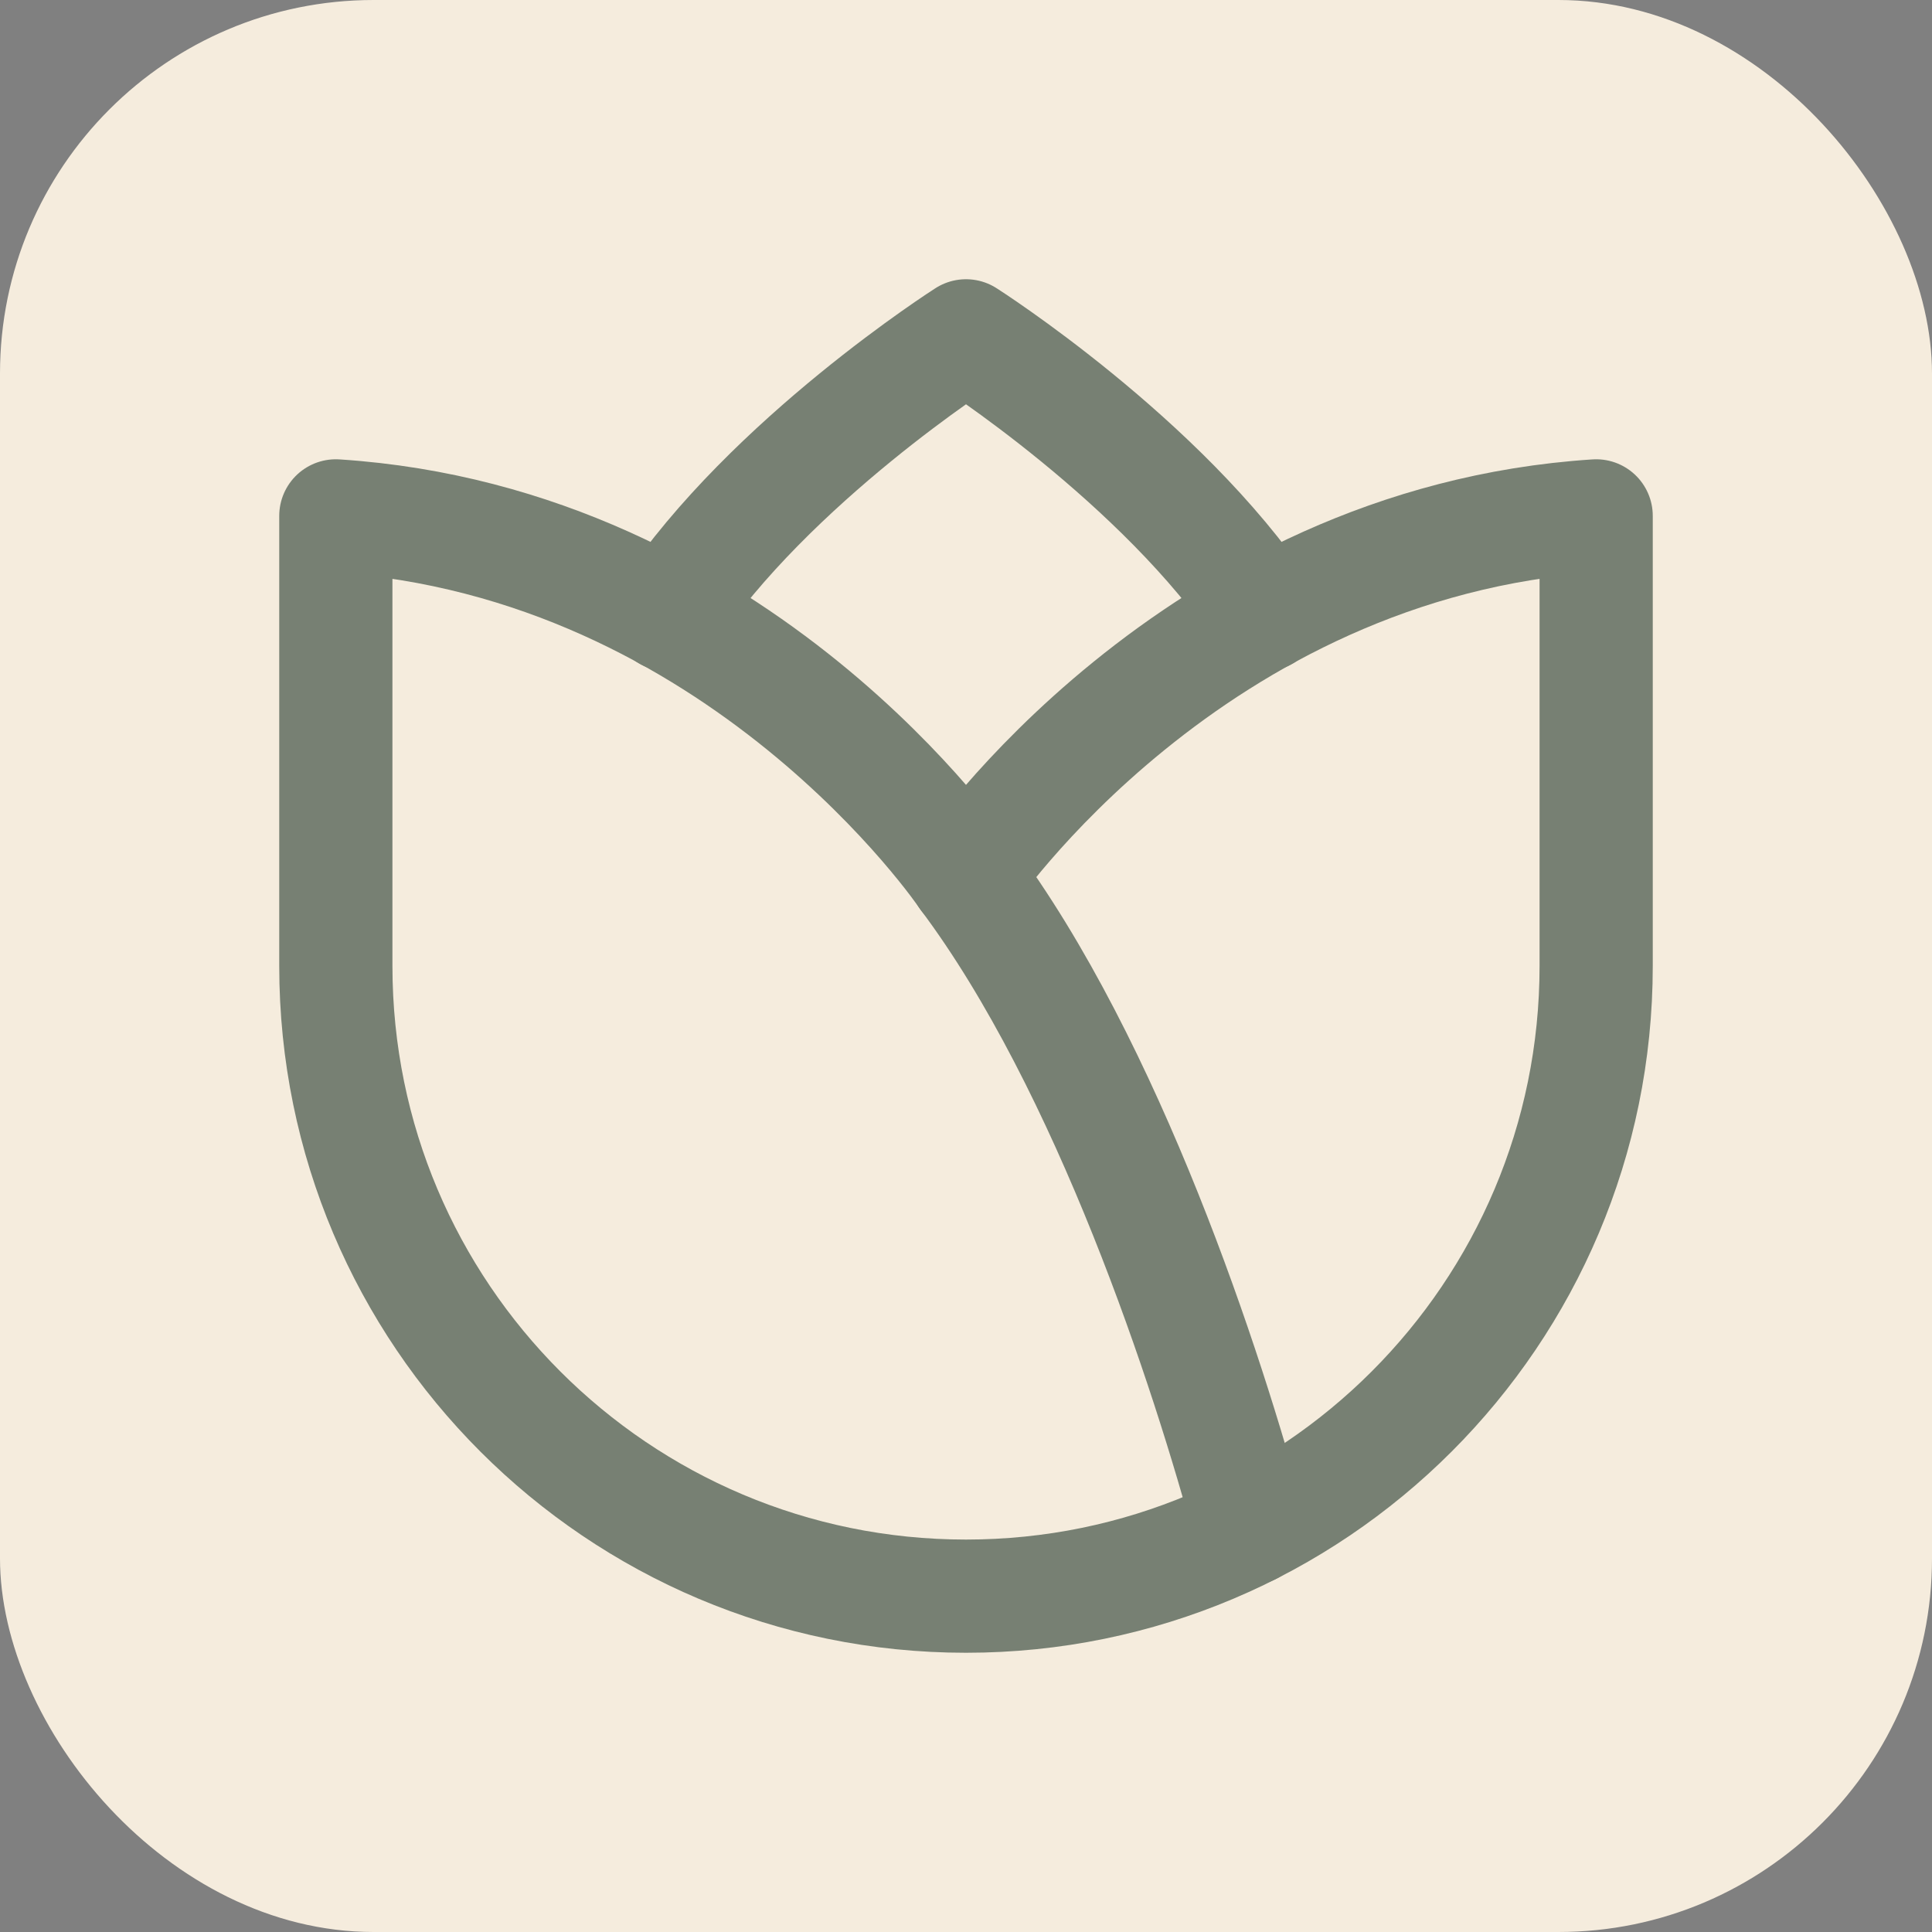
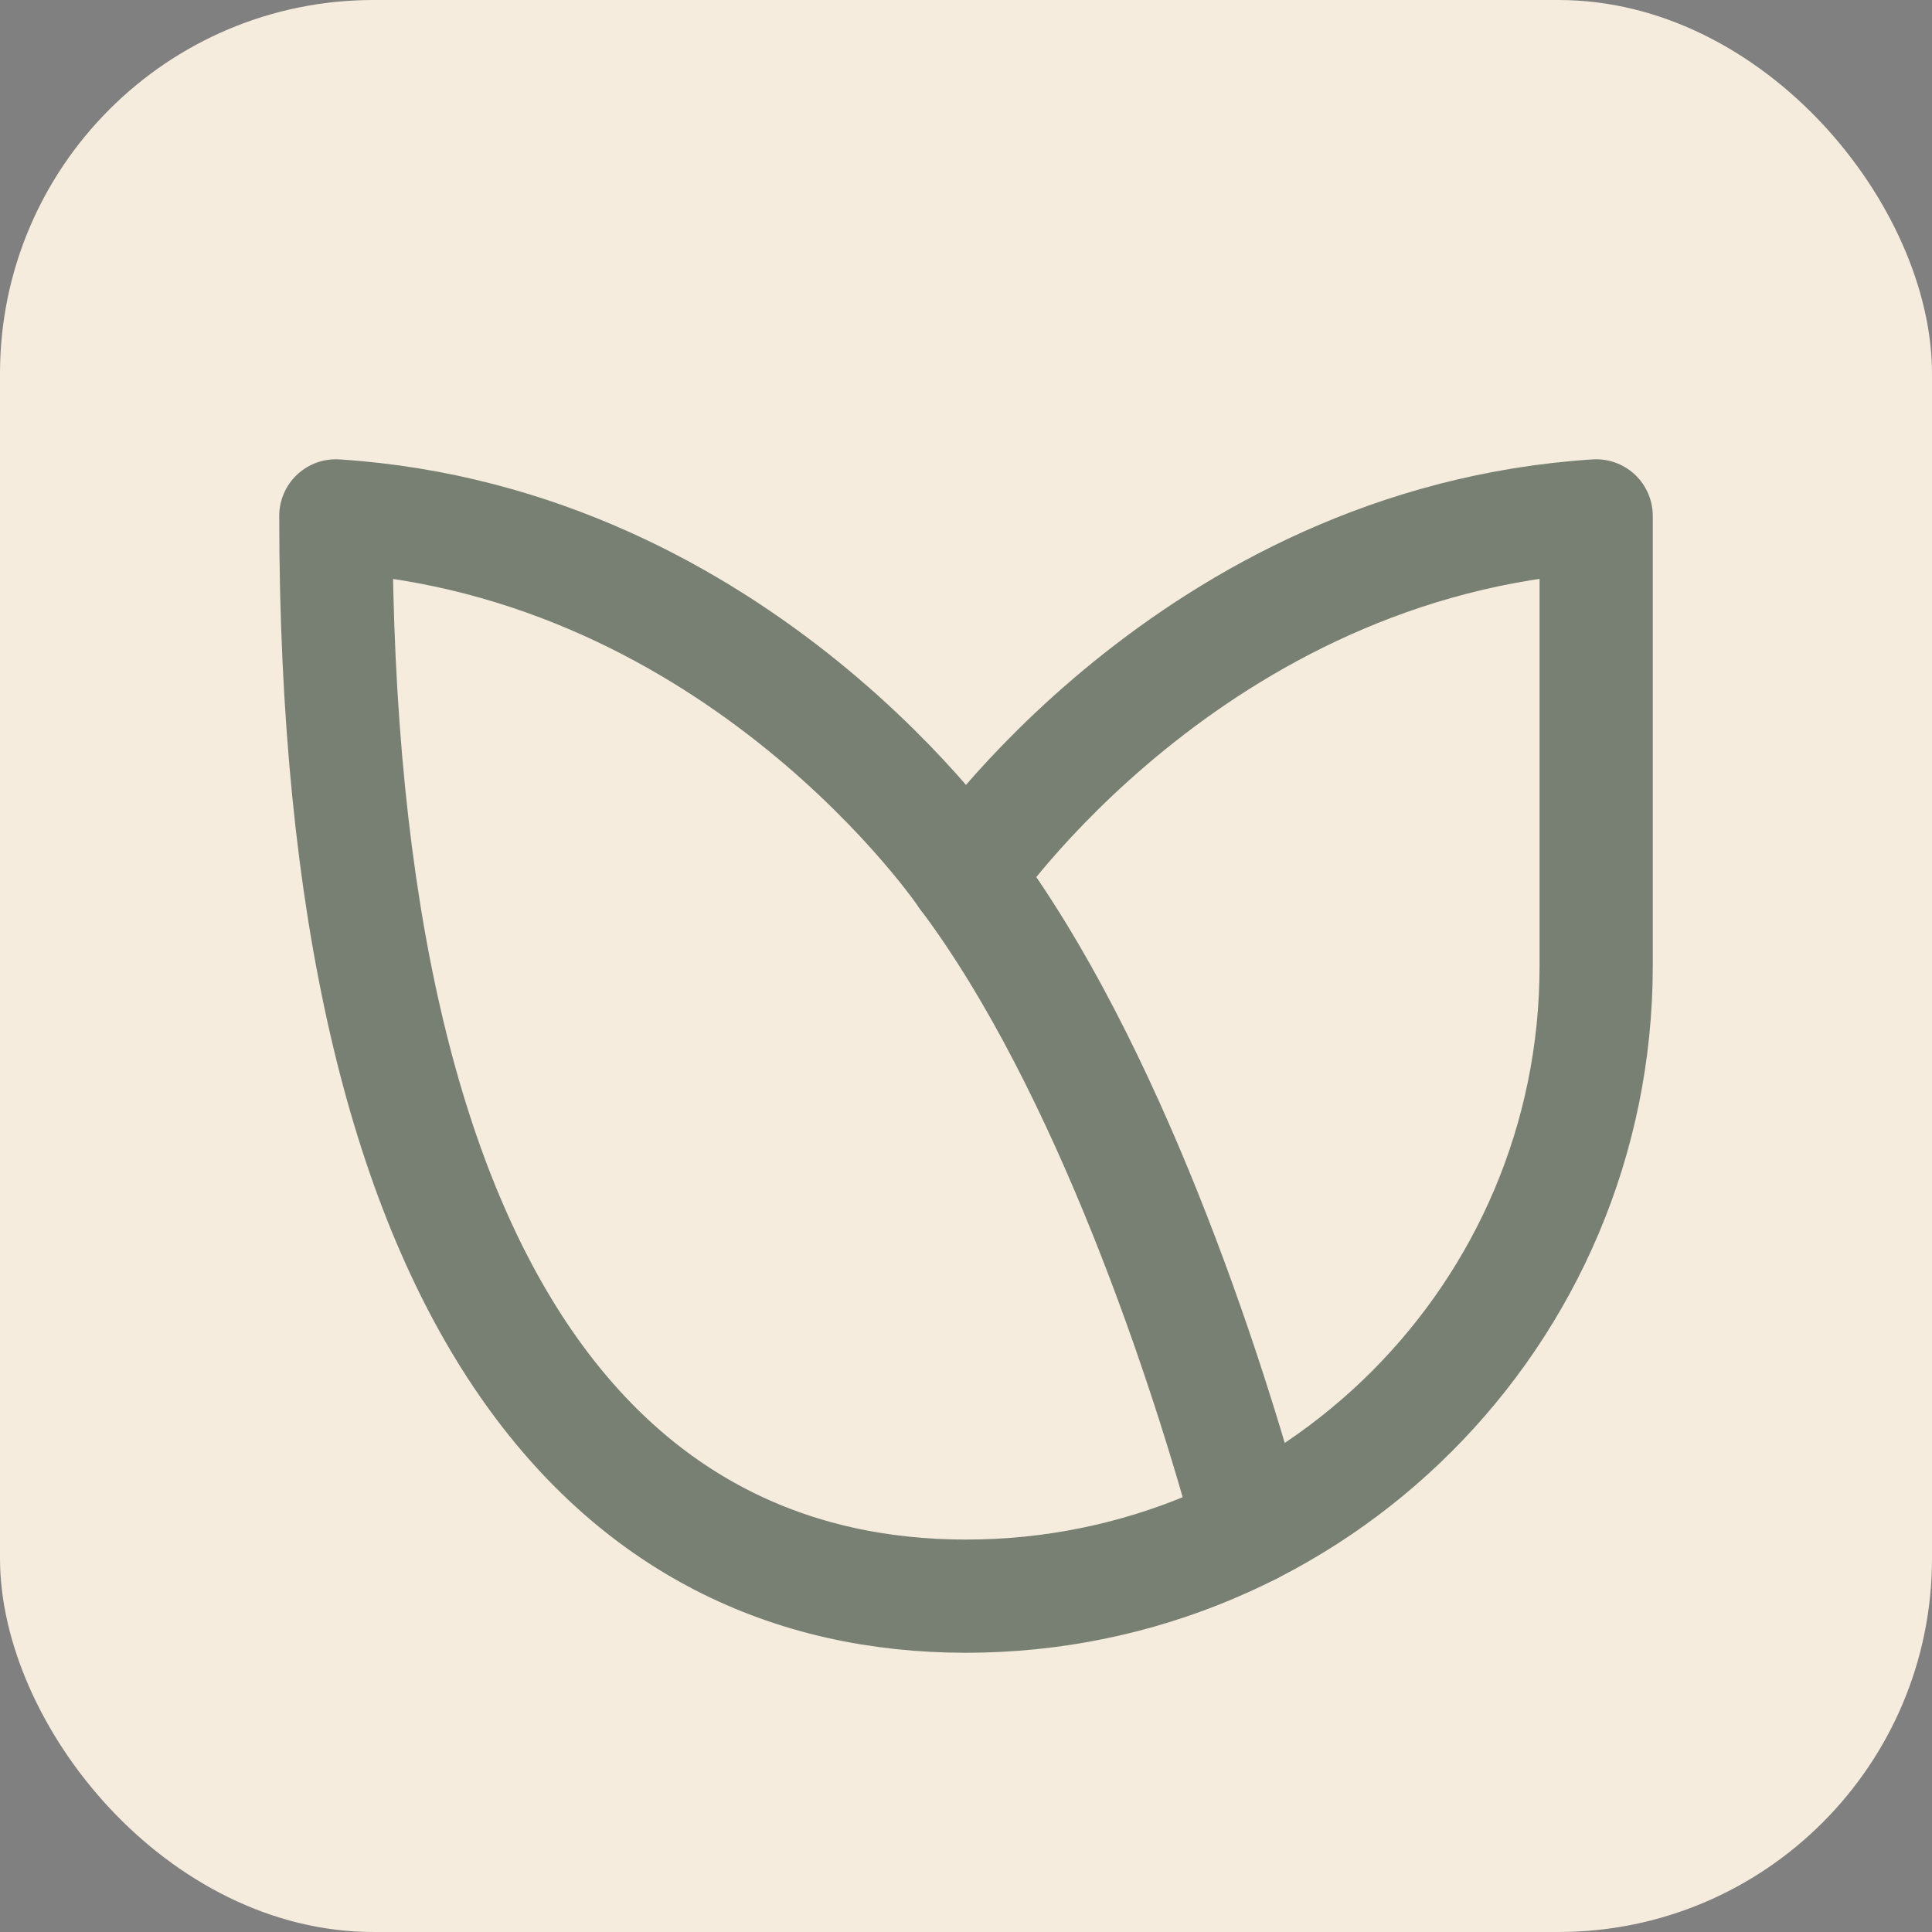
<svg xmlns="http://www.w3.org/2000/svg" width="512" height="512" viewBox="0 0 512 512" fill="none">
  <rect x="0" y="0" width="512" height="512" fill="#808080" stroke="none" />
  <rect width="512" height="512" rx="99" fill="#F5ECDD" />
  <g opacity="0.6">
-     <path d="M335.091 162.872C307.846 122.021 256.003 89 256.003 89C256.003 89 204.16 122.021 176.914 162.872" stroke="#23392D" stroke-width="30" stroke-linecap="round" stroke-linejoin="round" />
    <path d="M256 232.144C293.653 282.343 320.132 363.337 331.307 405.097" stroke="#23392D" stroke-width="30" stroke-linecap="round" stroke-linejoin="round" />
-     <path d="M256 232.143C256 232.143 196.357 143.672 89 136.714C89 185.422 89 256 89 256C89 348.232 163.768 423 256 423C348.232 423 423 348.232 423 256C423 256 423 185.422 423 136.714C315.643 143.672 256 232.143 256 232.143Z" stroke="#23392D" stroke-width="30" stroke-linecap="round" stroke-linejoin="round" />
+     <path d="M256 232.143C256 232.143 196.357 143.672 89 136.714C89 348.232 163.768 423 256 423C348.232 423 423 348.232 423 256C423 256 423 185.422 423 136.714C315.643 143.672 256 232.143 256 232.143Z" stroke="#23392D" stroke-width="30" stroke-linecap="round" stroke-linejoin="round" />
  </g>
</svg>